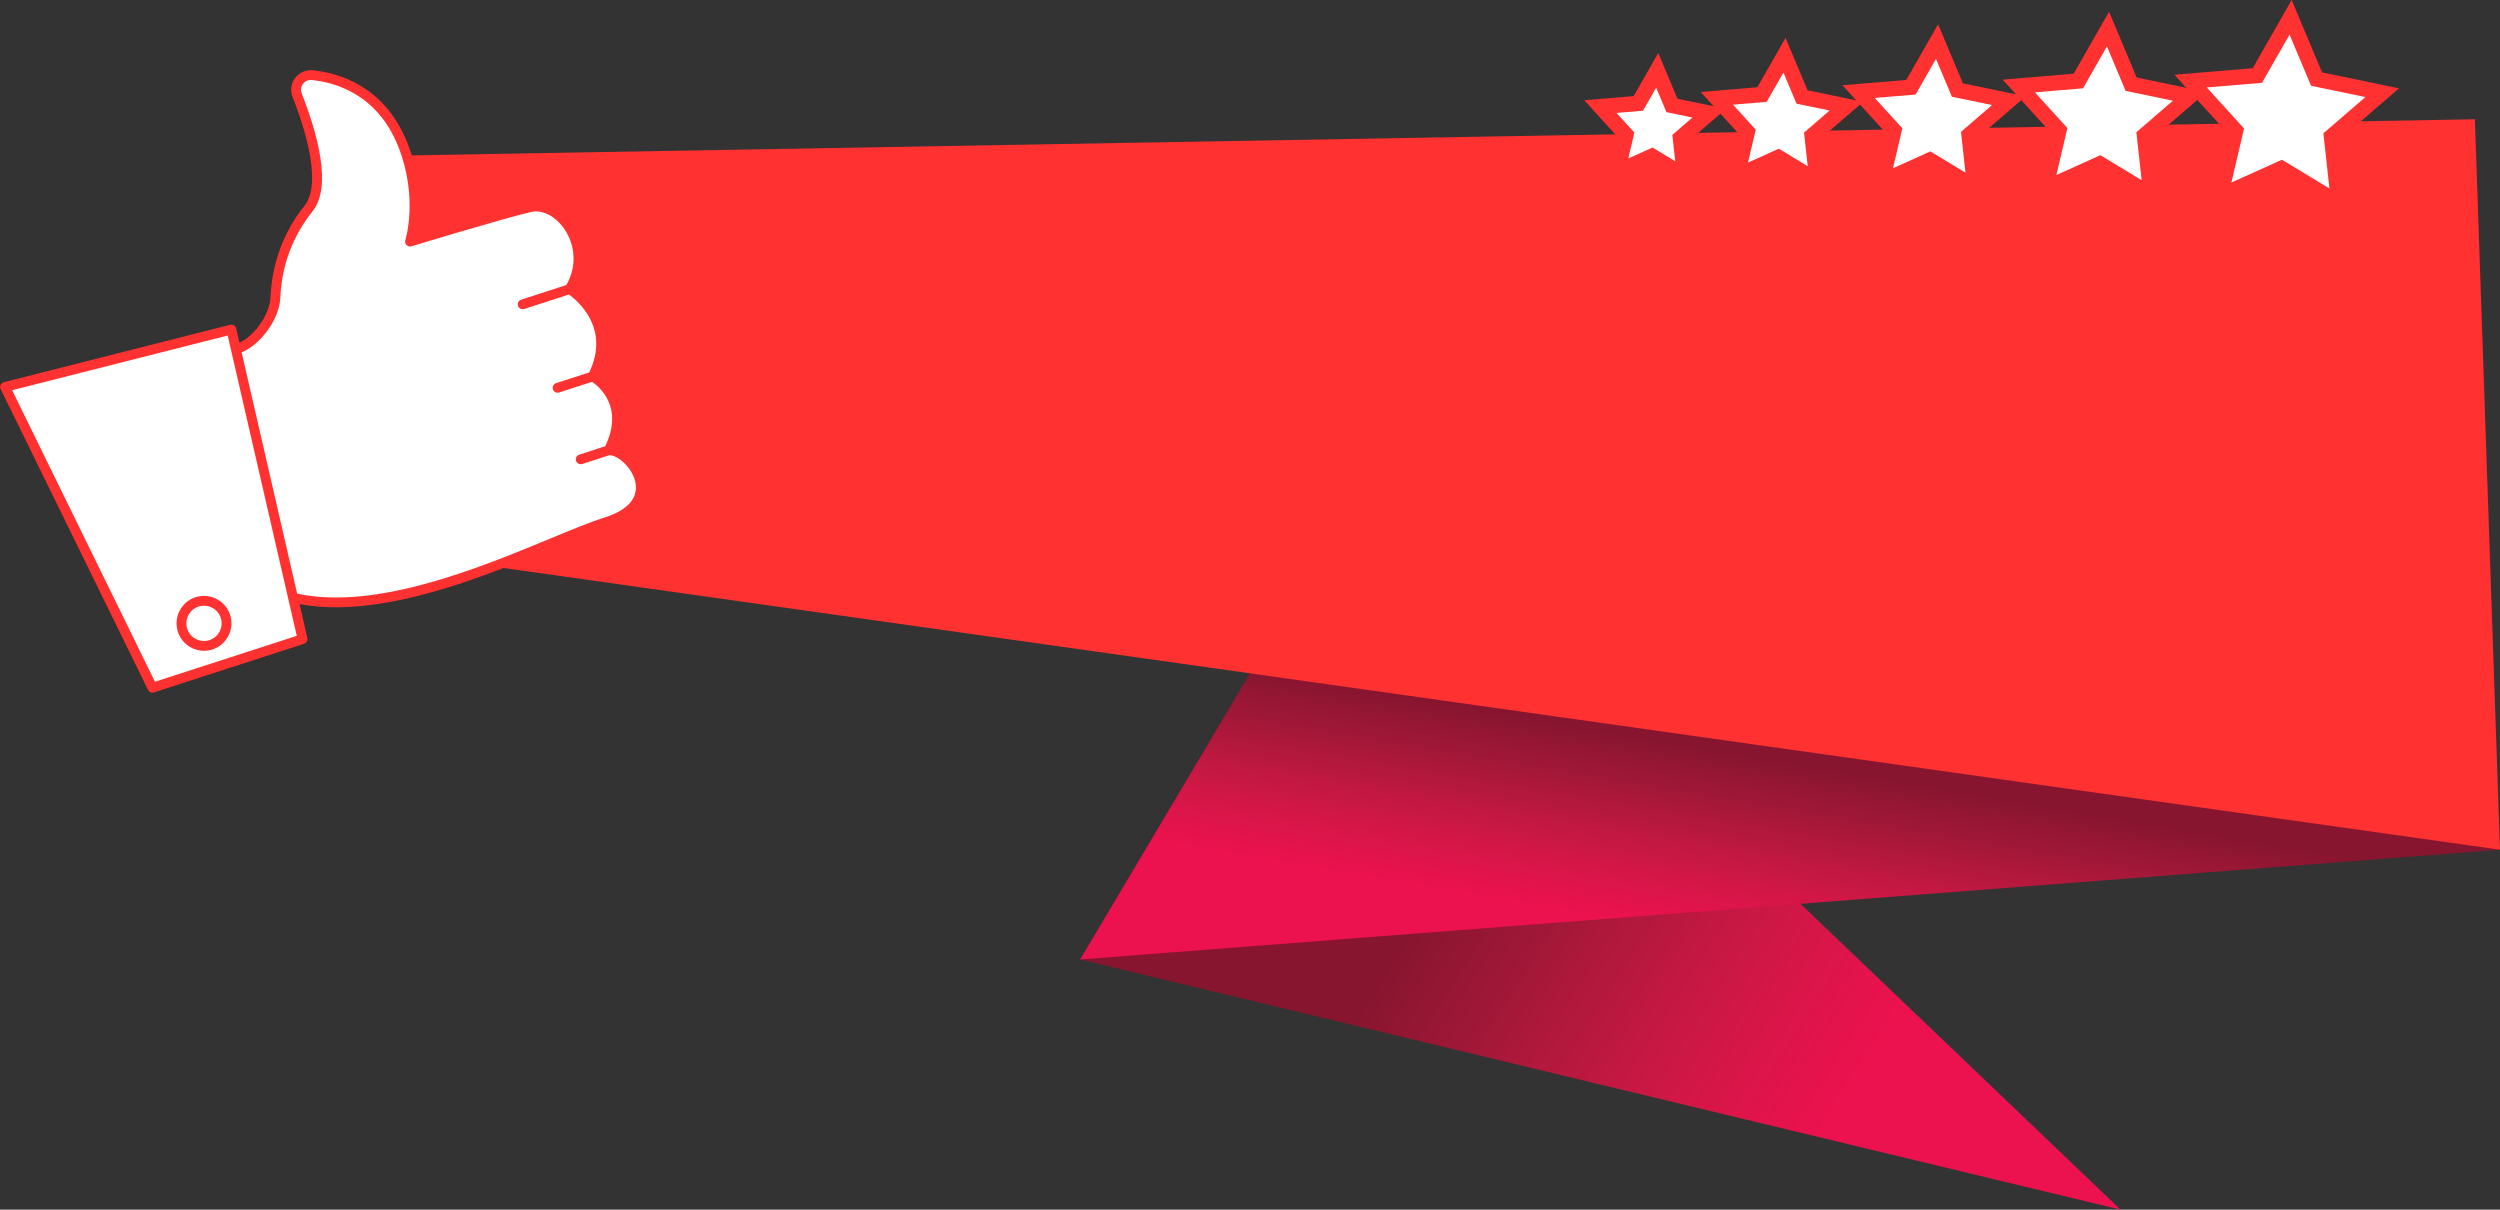
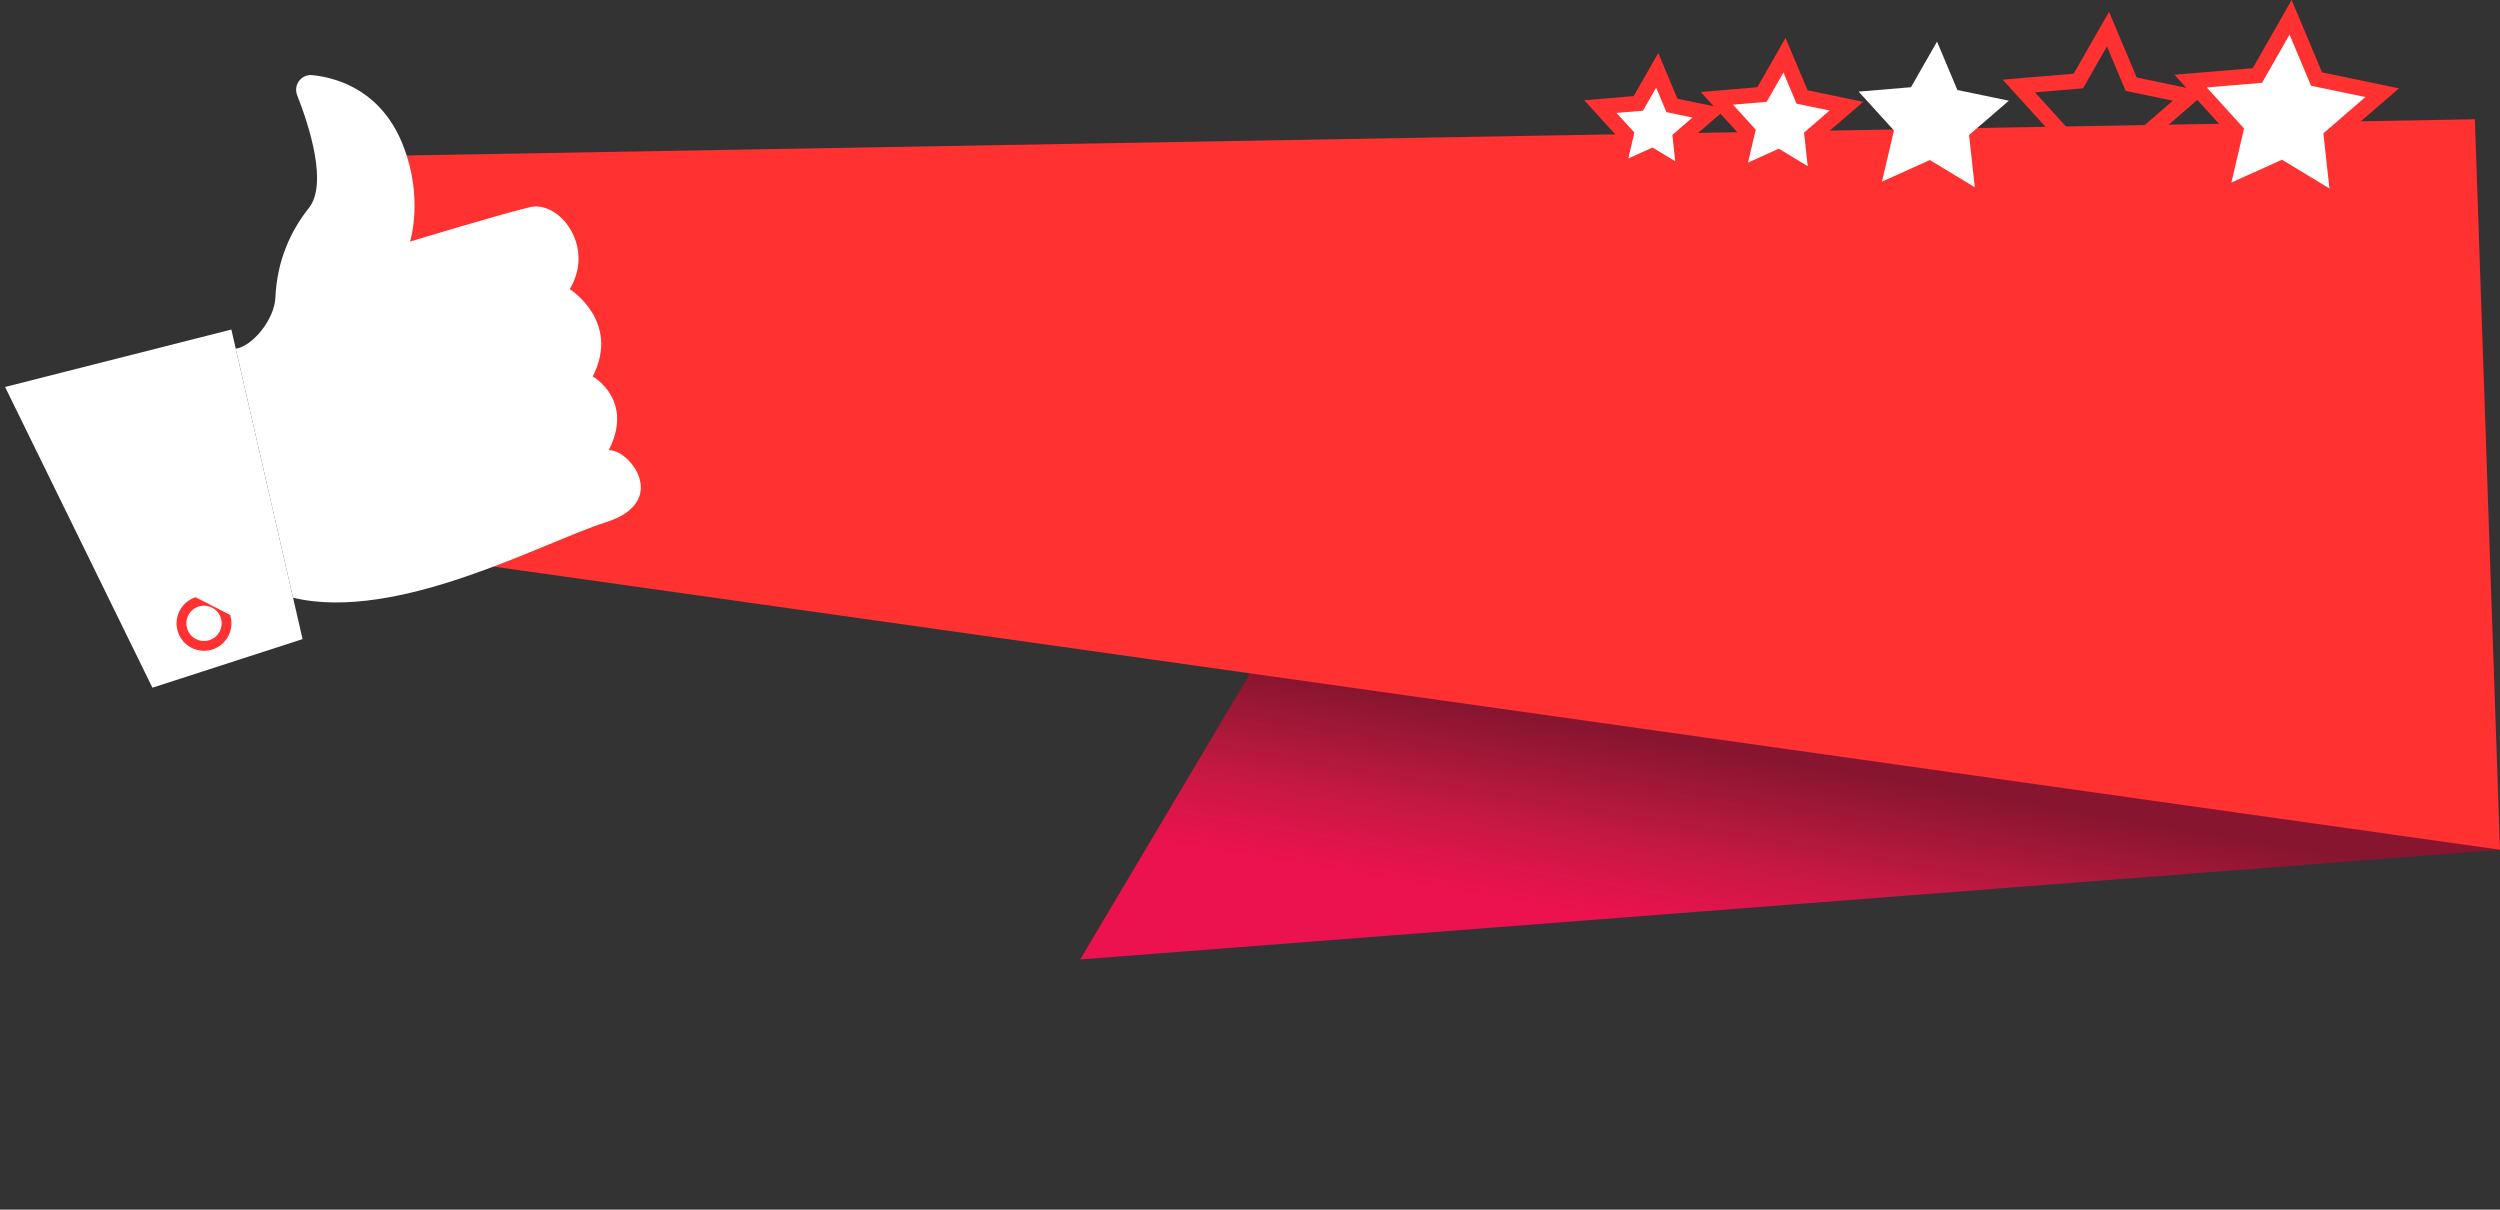
<svg xmlns="http://www.w3.org/2000/svg" xmlns:xlink="http://www.w3.org/1999/xlink" fill="#000000" height="1376.3" preserveAspectRatio="xMidYMid meet" version="1" viewBox="-0.2 0.0 2844.3 1376.3" width="2844.3" zoomAndPan="magnify">
  <rect x="-0.2" y="0.0" width="2844.3" height="1376.3" fill="#333333" stroke="none" />
  <defs>
    <clipPath id="a">
      <path d="M 1228 551 L 2413 551 L 2413 1376.281 L 1228 1376.281 Z M 1228 551" />
    </clipPath>
    <clipPath id="b">
      <path d="M 1549.398 551.645 L 2412.449 1376.281 L 1228.762 1091.59 Z M 1549.398 551.645" />
    </clipPath>
    <clipPath id="c">
      <path d="M 1549.398 551.645 L 2412.449 1376.281 L 1228.762 1091.59 Z M 1549.398 551.645" />
    </clipPath>
    <clipPath id="e">
      <path d="M 1228 135 L 2844.059 135 L 2844.059 1092 L 1228 1092 Z M 1228 135" />
    </clipPath>
    <clipPath id="f">
      <path d="M 2844.059 966.746 L 2815.48 135.699 L 1549.398 551.645 L 1228.762 1091.59 Z M 2844.059 966.746" />
    </clipPath>
    <clipPath id="g">
      <path d="M 2844.059 966.746 L 2815.48 135.699 L 1549.398 551.645 L 1228.762 1091.59 L 2844.059 966.746" />
    </clipPath>
    <clipPath id="i">
      <path d="M 408 135 L 2844.059 135 L 2844.059 967 L 408 967 Z M 408 135" />
    </clipPath>
    <linearGradient gradientTransform="rotate(32.349 -875.762 3336.164) scale(520.622)" gradientUnits="userSpaceOnUse" id="d" x1="-1.129" x2="1.639" xlink:actuate="onLoad" xlink:show="other" xlink:type="simple" y1="0" y2="0">
      <stop offset="0" stop-color="#87152f" />
      <stop offset="0.25" stop-color="#87152f" />
      <stop offset="0.375" stop-color="#87152f" />
      <stop offset="0.406" stop-color="#87152f" />
      <stop offset="0.41" stop-color="#88152f" />
      <stop offset="0.414" stop-color="#89152f" />
      <stop offset="0.418" stop-color="#8a1530" />
      <stop offset="0.422" stop-color="#8b1630" />
      <stop offset="0.426" stop-color="#8c1631" />
      <stop offset="0.43" stop-color="#8e1631" />
      <stop offset="0.434" stop-color="#8f1631" />
      <stop offset="0.438" stop-color="#901632" />
      <stop offset="0.441" stop-color="#911632" />
      <stop offset="0.445" stop-color="#921632" />
      <stop offset="0.449" stop-color="#931633" />
      <stop offset="0.453" stop-color="#941633" />
      <stop offset="0.457" stop-color="#951634" />
      <stop offset="0.461" stop-color="#961734" />
      <stop offset="0.465" stop-color="#981734" />
      <stop offset="0.469" stop-color="#991735" />
      <stop offset="0.473" stop-color="#9a1735" />
      <stop offset="0.477" stop-color="#9b1735" />
      <stop offset="0.48" stop-color="#9c1736" />
      <stop offset="0.484" stop-color="#9d1736" />
      <stop offset="0.488" stop-color="#9e1736" />
      <stop offset="0.492" stop-color="#9f1736" />
      <stop offset="0.496" stop-color="#a01737" />
      <stop offset="0.5" stop-color="#a11737" />
      <stop offset="0.504" stop-color="#a31837" />
      <stop offset="0.508" stop-color="#a41838" />
      <stop offset="0.512" stop-color="#a51838" />
      <stop offset="0.516" stop-color="#a71838" />
      <stop offset="0.52" stop-color="#a81839" />
      <stop offset="0.523" stop-color="#a91839" />
      <stop offset="0.527" stop-color="#aa183a" />
      <stop offset="0.531" stop-color="#ac183a" />
      <stop offset="0.535" stop-color="#ad183b" />
      <stop offset="0.539" stop-color="#ae183b" />
      <stop offset="0.543" stop-color="#af183b" />
      <stop offset="0.547" stop-color="#b1183c" />
      <stop offset="0.551" stop-color="#b2183c" />
      <stop offset="0.555" stop-color="#b3183d" />
      <stop offset="0.559" stop-color="#b3183d" />
      <stop offset="0.563" stop-color="#b4183d" />
      <stop offset="0.566" stop-color="#b5183e" />
      <stop offset="0.57" stop-color="#b7183e" />
      <stop offset="0.574" stop-color="#b8183e" />
      <stop offset="0.578" stop-color="#b9183f" />
      <stop offset="0.582" stop-color="#ba183f" />
      <stop offset="0.586" stop-color="#bc183f" />
      <stop offset="0.59" stop-color="#bd1840" />
      <stop offset="0.594" stop-color="#be1840" />
      <stop offset="0.598" stop-color="#c01841" />
      <stop offset="0.602" stop-color="#c11841" />
      <stop offset="0.605" stop-color="#c21841" />
      <stop offset="0.609" stop-color="#c31842" />
      <stop offset="0.613" stop-color="#c41842" />
      <stop offset="0.617" stop-color="#c51842" />
      <stop offset="0.621" stop-color="#c61842" />
      <stop offset="0.625" stop-color="#c71842" />
      <stop offset="0.629" stop-color="#c81843" />
      <stop offset="0.633" stop-color="#c91843" />
      <stop offset="0.637" stop-color="#ca1843" />
      <stop offset="0.641" stop-color="#cc1844" />
      <stop offset="0.645" stop-color="#cd1744" />
      <stop offset="0.648" stop-color="#ce1745" />
      <stop offset="0.652" stop-color="#cf1745" />
      <stop offset="0.656" stop-color="#d01745" />
      <stop offset="0.66" stop-color="#d11746" />
      <stop offset="0.664" stop-color="#d21747" />
      <stop offset="0.668" stop-color="#d31747" />
      <stop offset="0.672" stop-color="#d41647" />
      <stop offset="0.676" stop-color="#d51647" />
      <stop offset="0.68" stop-color="#d61647" />
      <stop offset="0.684" stop-color="#d71648" />
      <stop offset="0.688" stop-color="#d81648" />
      <stop offset="0.691" stop-color="#d91548" />
      <stop offset="0.695" stop-color="#db1549" />
      <stop offset="0.699" stop-color="#db1549" />
      <stop offset="0.703" stop-color="#dc154a" />
      <stop offset="0.707" stop-color="#dd154a" />
      <stop offset="0.711" stop-color="#dd144a" />
      <stop offset="0.715" stop-color="#df144a" />
      <stop offset="0.719" stop-color="#e0144b" />
      <stop offset="0.723" stop-color="#e1144b" />
      <stop offset="0.727" stop-color="#e2134b" />
      <stop offset="0.73" stop-color="#e3134c" />
      <stop offset="0.734" stop-color="#e4134c" />
      <stop offset="0.738" stop-color="#e5134c" />
      <stop offset="0.742" stop-color="#e6124c" />
      <stop offset="0.746" stop-color="#e7124d" />
      <stop offset="0.75" stop-color="#e8124d" />
      <stop offset="0.754" stop-color="#e8124d" />
      <stop offset="0.758" stop-color="#e9124e" />
      <stop offset="0.762" stop-color="#ea124e" />
      <stop offset="0.766" stop-color="#eb124e" />
      <stop offset="0.77" stop-color="#eb124e" />
      <stop offset="0.773" stop-color="#ec124f" />
      <stop offset="0.781" stop-color="#ec124f" />
      <stop offset="0.813" stop-color="#ec124f" />
      <stop offset="0.875" stop-color="#ec124f" />
      <stop offset="1" stop-color="#ec124f" />
    </linearGradient>
    <linearGradient gradientTransform="rotate(99.579 662.905 1307.957) scale(208.391)" gradientUnits="userSpaceOnUse" id="h" x1="-4.108" x2="1.705" xlink:actuate="onLoad" xlink:show="other" xlink:type="simple" y1="0" y2="0">
      <stop offset="0" stop-color="#87152f" />
      <stop offset="0.5" stop-color="#87152f" />
      <stop offset="0.625" stop-color="#87152f" />
      <stop offset="0.688" stop-color="#87152f" />
      <stop offset="0.703" stop-color="#87152f" />
      <stop offset="0.707" stop-color="#88152f" />
      <stop offset="0.711" stop-color="#8a1530" />
      <stop offset="0.715" stop-color="#8c1631" />
      <stop offset="0.719" stop-color="#8f1631" />
      <stop offset="0.723" stop-color="#911632" />
      <stop offset="0.727" stop-color="#931633" />
      <stop offset="0.73" stop-color="#961634" />
      <stop offset="0.734" stop-color="#981734" />
      <stop offset="0.738" stop-color="#9a1735" />
      <stop offset="0.742" stop-color="#9d1736" />
      <stop offset="0.746" stop-color="#9f1736" />
      <stop offset="0.75" stop-color="#a11737" />
      <stop offset="0.754" stop-color="#a41838" />
      <stop offset="0.758" stop-color="#a71838" />
      <stop offset="0.762" stop-color="#a91839" />
      <stop offset="0.766" stop-color="#ac183a" />
      <stop offset="0.77" stop-color="#ae183b" />
      <stop offset="0.773" stop-color="#b1183c" />
      <stop offset="0.777" stop-color="#b3183d" />
      <stop offset="0.781" stop-color="#b5183d" />
      <stop offset="0.785" stop-color="#b7183e" />
      <stop offset="0.789" stop-color="#ba183f" />
      <stop offset="0.793" stop-color="#bd1840" />
      <stop offset="0.797" stop-color="#c01841" />
      <stop offset="0.801" stop-color="#c21841" />
      <stop offset="0.805" stop-color="#c41842" />
      <stop offset="0.809" stop-color="#c61842" />
      <stop offset="0.813" stop-color="#c81843" />
      <stop offset="0.816" stop-color="#cb1844" />
      <stop offset="0.82" stop-color="#cd1744" />
      <stop offset="0.824" stop-color="#cf1745" />
      <stop offset="0.828" stop-color="#d21746" />
      <stop offset="0.832" stop-color="#d41647" />
      <stop offset="0.836" stop-color="#d51647" />
      <stop offset="0.84" stop-color="#d81648" />
      <stop offset="0.844" stop-color="#db1549" />
      <stop offset="0.848" stop-color="#dc154a" />
      <stop offset="0.852" stop-color="#dd144a" />
      <stop offset="0.855" stop-color="#e0144b" />
      <stop offset="0.859" stop-color="#e2134b" />
      <stop offset="0.863" stop-color="#e4134c" />
      <stop offset="0.867" stop-color="#e7124c" />
      <stop offset="0.871" stop-color="#e8124d" />
      <stop offset="0.875" stop-color="#ea124e" />
      <stop offset="0.879" stop-color="#eb124e" />
      <stop offset="0.883" stop-color="#ec124f" />
      <stop offset="0.891" stop-color="#ec124f" />
      <stop offset="0.906" stop-color="#ec124f" />
      <stop offset="0.938" stop-color="#ec124f" />
      <stop offset="1" stop-color="#ec124f" />
    </linearGradient>
  </defs>
  <g>
    <g clip-path="url(#a)">
      <g clip-path="url(#b)">
        <g clip-path="url(#c)">
-           <path d="M 1567.66 16.574 L 855.996 1140.18 L 2073.551 1911.348 L 2785.215 787.742 Z M 1567.66 16.574" fill="url(#d)" />
-         </g>
+           </g>
      </g>
    </g>
    <g clip-path="url(#e)">
      <g clip-path="url(#f)">
        <g clip-path="url(#g)">
          <path d="M 3000.914 162.172 L 1273.492 -129.359 L 1071.906 1065.117 L 2799.328 1356.648 Z M 3000.914 162.172" fill="url(#h)" />
        </g>
      </g>
    </g>
    <g clip-path="url(#i)" id="change1_8">
      <path d="M 408.965 177.789 L 426.59 625.617 L 2844.059 966.746 L 2815.48 135.699 L 408.965 177.789" fill="#ff3131" />
    </g>
    <g id="change2_1">
      <path d="M 268.031 396.723 C 286.23 394.328 312.008 364.262 313.137 338.43 C 314.957 296.738 330.352 262.871 351.129 236.77 C 372.961 209.359 351.734 143.559 337.867 108.281 C 333.309 96.68 342.582 84.25 354.98 85.488 C 388.074 88.789 434.793 106.078 458.113 164.711 C 482.215 225.301 466.309 274.879 466.309 274.879 C 466.309 274.879 569.438 243.512 602.852 235.691 C 636.27 227.871 677.266 280.512 648 328.922 C 648 328.922 706.262 365.48 674.164 428.289 C 674.164 428.289 721.699 454.844 692.355 512.266 C 715.801 510.668 762.988 570.84 688.93 594.254 C 618.277 616.586 452.23 708.426 333.211 680.039 L 268.031 396.723" fill="#ffffff" />
    </g>
    <g id="change2_2">
      <path d="M 173.219 782.406 L 344.043 727.129 L 263.016 374.922 L 5.582 440.258 L 173.219 782.406" fill="#ffffff" />
    </g>
    <g id="change1_1">
-       <path d="M 670.156 423.719 L 632.449 435.922 C 629.52 436.867 627.91 440.016 628.859 442.949 C 629.809 445.879 632.953 447.488 635.887 446.539 L 673.398 434.402 C 681.457 439.859 709.906 463.156 688.359 507.695 L 658.773 517.27 C 655.844 518.219 654.234 521.363 655.184 524.297 C 656.133 527.227 659.281 528.836 662.211 527.887 L 693.227 517.852 C 702.332 517.758 719.512 531.914 722.777 549.156 C 726.078 566.602 714.07 580.254 688.031 588.68 C 687.773 588.766 687.512 588.852 687.246 588.934 C 670.77 594.062 649.469 602.957 624.77 613.176 C 545.973 645.77 427.422 694.82 337.863 675.375 L 274.684 400.75 C 294.156 393.598 317.566 364.93 318.711 338.68 C 320.312 302.012 332.688 268.891 355.496 240.25 C 377.77 212.281 361.027 151.941 343.062 106.238 C 341.625 102.578 342.188 98.52 344.562 95.371 C 346.941 92.23 350.543 90.648 354.426 91.039 C 381.02 93.691 429.18 107.059 452.926 166.77 C 475.938 224.629 461.145 272.711 460.992 273.18 C 460.355 275.148 460.875 277.32 462.332 278.801 C 463.785 280.281 465.945 280.828 467.934 280.219 C 468.961 279.91 571.266 248.809 604.121 241.129 C 616.41 238.25 630.906 245.422 641.059 259.379 C 652.008 274.449 658.359 299.25 644.188 324.289 L 592.727 340.941 C 589.797 341.891 588.188 345.031 589.137 347.969 C 590.086 350.898 593.234 352.512 596.164 351.559 L 647.113 335.07 C 656.742 342.012 694.449 373.379 670.156 423.719 Z M 176.102 775.609 L 13.617 443.973 L 258.859 381.734 L 262.594 397.969 C 262.594 397.973 262.594 397.973 262.594 397.977 L 275.684 454.879 L 337.453 723.395 Z M 655.293 327.328 C 670.324 298.551 662.742 270.238 650.09 252.82 C 637.289 235.211 618.25 226.352 601.582 230.262 C 573.922 236.73 500.312 258.781 474.031 266.711 C 477.551 248.898 481.766 209.07 463.301 162.641 C 437.367 97.449 384.648 82.84 355.531 79.941 C 347.801 79.16 340.371 82.422 335.664 88.641 C 330.922 94.91 329.801 103.012 332.676 110.32 C 356.203 170.172 361.336 214.988 346.762 233.289 C 322.457 263.82 309.266 299.109 307.559 338.191 C 306.648 359.078 287.461 383.645 272.164 389.797 L 268.453 373.672 C 268.117 372.199 267.203 370.941 265.922 370.16 C 264.645 369.371 263.098 369.141 261.641 369.512 L 4.207 434.844 C 2.605 435.258 1.223 436.387 0.516 437.91 C -0.191 439.438 -0.172 441.199 0.57 442.707 L 168.207 784.863 C 169.426 787.359 172.293 788.574 174.934 787.719 L 345.758 732.438 C 348.516 731.547 350.129 728.699 349.48 725.879 L 340.598 687.266 C 395.766 697.645 459.969 684.469 519.508 665.199 C 559.523 652.25 597.434 636.562 629.035 623.488 C 652.766 613.672 673.355 605.156 689.168 600.039 C 689.934 599.789 690.695 599.547 691.438 599.312 C 735.801 584.949 735.82 558.035 733.746 547.082 C 730.41 529.473 715.223 512.387 700.602 507.832 C 720.355 461.621 692.566 434.891 681.277 426.398 C 705.668 372.93 668.461 337.66 655.293 327.328" fill="#ff3131" />
-     </g>
+       </g>
    <g id="change1_2">
-       <path d="M 238.078 728.293 C 227.551 731.699 216.215 725.906 212.805 715.379 C 209.398 704.852 215.195 693.512 225.723 690.105 C 236.246 686.699 247.586 692.492 250.992 703.02 C 254.398 713.547 248.605 724.887 238.078 728.293 Z M 222.285 679.484 C 205.902 684.789 196.883 702.434 202.188 718.816 C 207.488 735.199 225.133 744.215 241.516 738.914 C 257.898 733.609 266.914 715.969 261.613 699.586 C 256.312 683.199 238.668 674.184 222.285 679.484" fill="#ff3131" />
+       <path d="M 238.078 728.293 C 227.551 731.699 216.215 725.906 212.805 715.379 C 209.398 704.852 215.195 693.512 225.723 690.105 C 236.246 686.699 247.586 692.492 250.992 703.02 C 254.398 713.547 248.605 724.887 238.078 728.293 Z M 222.285 679.484 C 205.902 684.789 196.883 702.434 202.188 718.816 C 207.488 735.199 225.133 744.215 241.516 738.914 C 257.898 733.609 266.914 715.969 261.613 699.586 " fill="#ff3131" />
    </g>
    <g id="change2_3">
      <path d="M 1885.238 80.039 L 1902.02 119.969 L 1944.43 128.77 L 1911.641 157.07 L 1916.371 200.121 L 1879.32 177.691 L 1839.84 195.48 L 1849.73 153.32 L 1820.602 121.27 L 1863.762 117.648 L 1885.238 80.039" fill="#ffffff" />
    </g>
    <g id="change1_3">
      <path d="M 1879.922 167.84 L 1905.762 183.48 L 1902.461 153.461 L 1925.32 133.73 L 1895.75 127.578 L 1884.051 99.738 L 1869.07 125.969 L 1838.969 128.488 L 1859.281 150.84 L 1852.379 180.25 Z M 1926.98 216.762 L 1878.73 187.539 L 1827.301 210.719 L 1840.18 155.801 L 1802.238 114.051 L 1858.461 109.328 L 1886.441 60.34 L 1908.301 112.352 L 1963.531 123.82 L 1920.82 160.68 L 1926.98 216.762" fill="#ff3131" />
    </g>
    <g id="change2_4">
      <path d="M 2030.051 62.809 L 2050.02 110.32 L 2100.48 120.809 L 2061.469 154.48 L 2067.09 205.711 L 2023.012 179.012 L 1976.02 200.191 L 1987.789 150.02 L 1953.129 111.879 L 2004.488 107.559 L 2030.051 62.809" fill="#ffffff" />
    </g>
    <g id="change1_4">
      <path d="M 2023.602 169.172 L 2056.48 189.078 L 2052.281 150.871 L 2081.379 125.762 L 2043.75 117.941 L 2028.859 82.512 L 2009.789 115.879 L 1971.488 119.102 L 1997.34 147.539 L 1988.559 184.961 Z M 2077.699 222.352 L 2022.41 188.859 L 1963.48 215.43 L 1978.238 152.488 L 1934.762 104.648 L 1999.18 99.25 L 2031.238 43.121 L 2056.289 102.711 L 2119.578 115.859 L 2070.648 158.09 L 2077.699 222.352" fill="#ff3131" />
    </g>
    <g id="change2_5">
      <path d="M 2203.609 47.328 L 2226.77 102.43 L 2285.289 114.578 L 2240.039 153.641 L 2246.559 213.051 L 2195.441 182.09 L 2140.949 206.648 L 2154.602 148.461 L 2114.398 104.23 L 2173.961 99.23 L 2203.609 47.328" fill="#ffffff" />
    </g>
    <g id="change1_5">
-       <path d="M 2196.039 172.238 L 2235.949 196.41 L 2230.859 150.02 L 2266.191 119.531 L 2220.5 110.039 L 2202.422 67.02 L 2179.27 107.539 L 2132.77 111.449 L 2164.148 145.98 L 2153.5 191.41 Z M 2257.18 229.68 L 2194.84 191.93 L 2128.41 221.879 L 2145.051 150.93 L 2096.039 97 L 2168.66 90.91 L 2204.801 27.629 L 2233.039 94.809 L 2304.391 109.629 L 2249.23 157.25 L 2257.18 229.68" fill="#ff3131" />
-     </g>
+       </g>
    <g id="change2_6">
-       <path d="M 2398.121 33.109 L 2424.469 95.801 L 2491.051 109.629 L 2439.57 154.059 L 2446.988 221.648 L 2388.828 186.43 L 2326.828 214.371 L 2342.359 148.172 L 2296.629 97.852 L 2364.391 92.16 L 2398.121 33.109" fill="#ffffff" />
-     </g>
+       </g>
    <g id="change1_6">
      <path d="M 2389.422 176.578 L 2436.379 205.012 L 2430.391 150.449 L 2471.941 114.578 L 2418.199 103.41 L 2396.922 52.809 L 2369.699 100.469 L 2314.988 105.07 L 2351.91 145.691 L 2339.379 199.141 Z M 2457.602 238.289 L 2388.23 196.27 L 2314.289 229.602 L 2332.809 150.641 L 2278.27 90.621 L 2359.078 83.84 L 2399.309 13.41 L 2430.738 88.18 L 2510.148 104.68 L 2448.75 157.672 L 2457.602 238.289" fill="#ff3131" />
    </g>
    <g id="change2_7">
      <path d="M 2605.871 19.699 L 2635.41 89.969 L 2710.039 105.48 L 2652.34 155.281 L 2660.66 231.059 L 2595.449 191.57 L 2525.961 222.891 L 2543.359 148.68 L 2492.102 92.27 L 2568.059 85.891 L 2605.871 19.699" fill="#ffffff" />
    </g>
    <g id="change1_7">
      <path d="M 2596.051 181.719 L 2650.039 214.422 L 2643.16 151.672 L 2690.941 110.43 L 2629.141 97.59 L 2604.68 39.391 L 2573.359 94.211 L 2510.461 99.488 L 2552.922 146.199 L 2538.5 207.66 Z M 2671.27 247.691 L 2594.859 201.422 L 2513.41 238.129 L 2533.809 151.148 L 2473.73 85.039 L 2562.75 77.57 L 2607.059 0 L 2641.68 82.352 L 2729.141 100.52 L 2661.52 158.898 L 2671.27 247.691" fill="#ff3131" />
    </g>
  </g>
</svg>